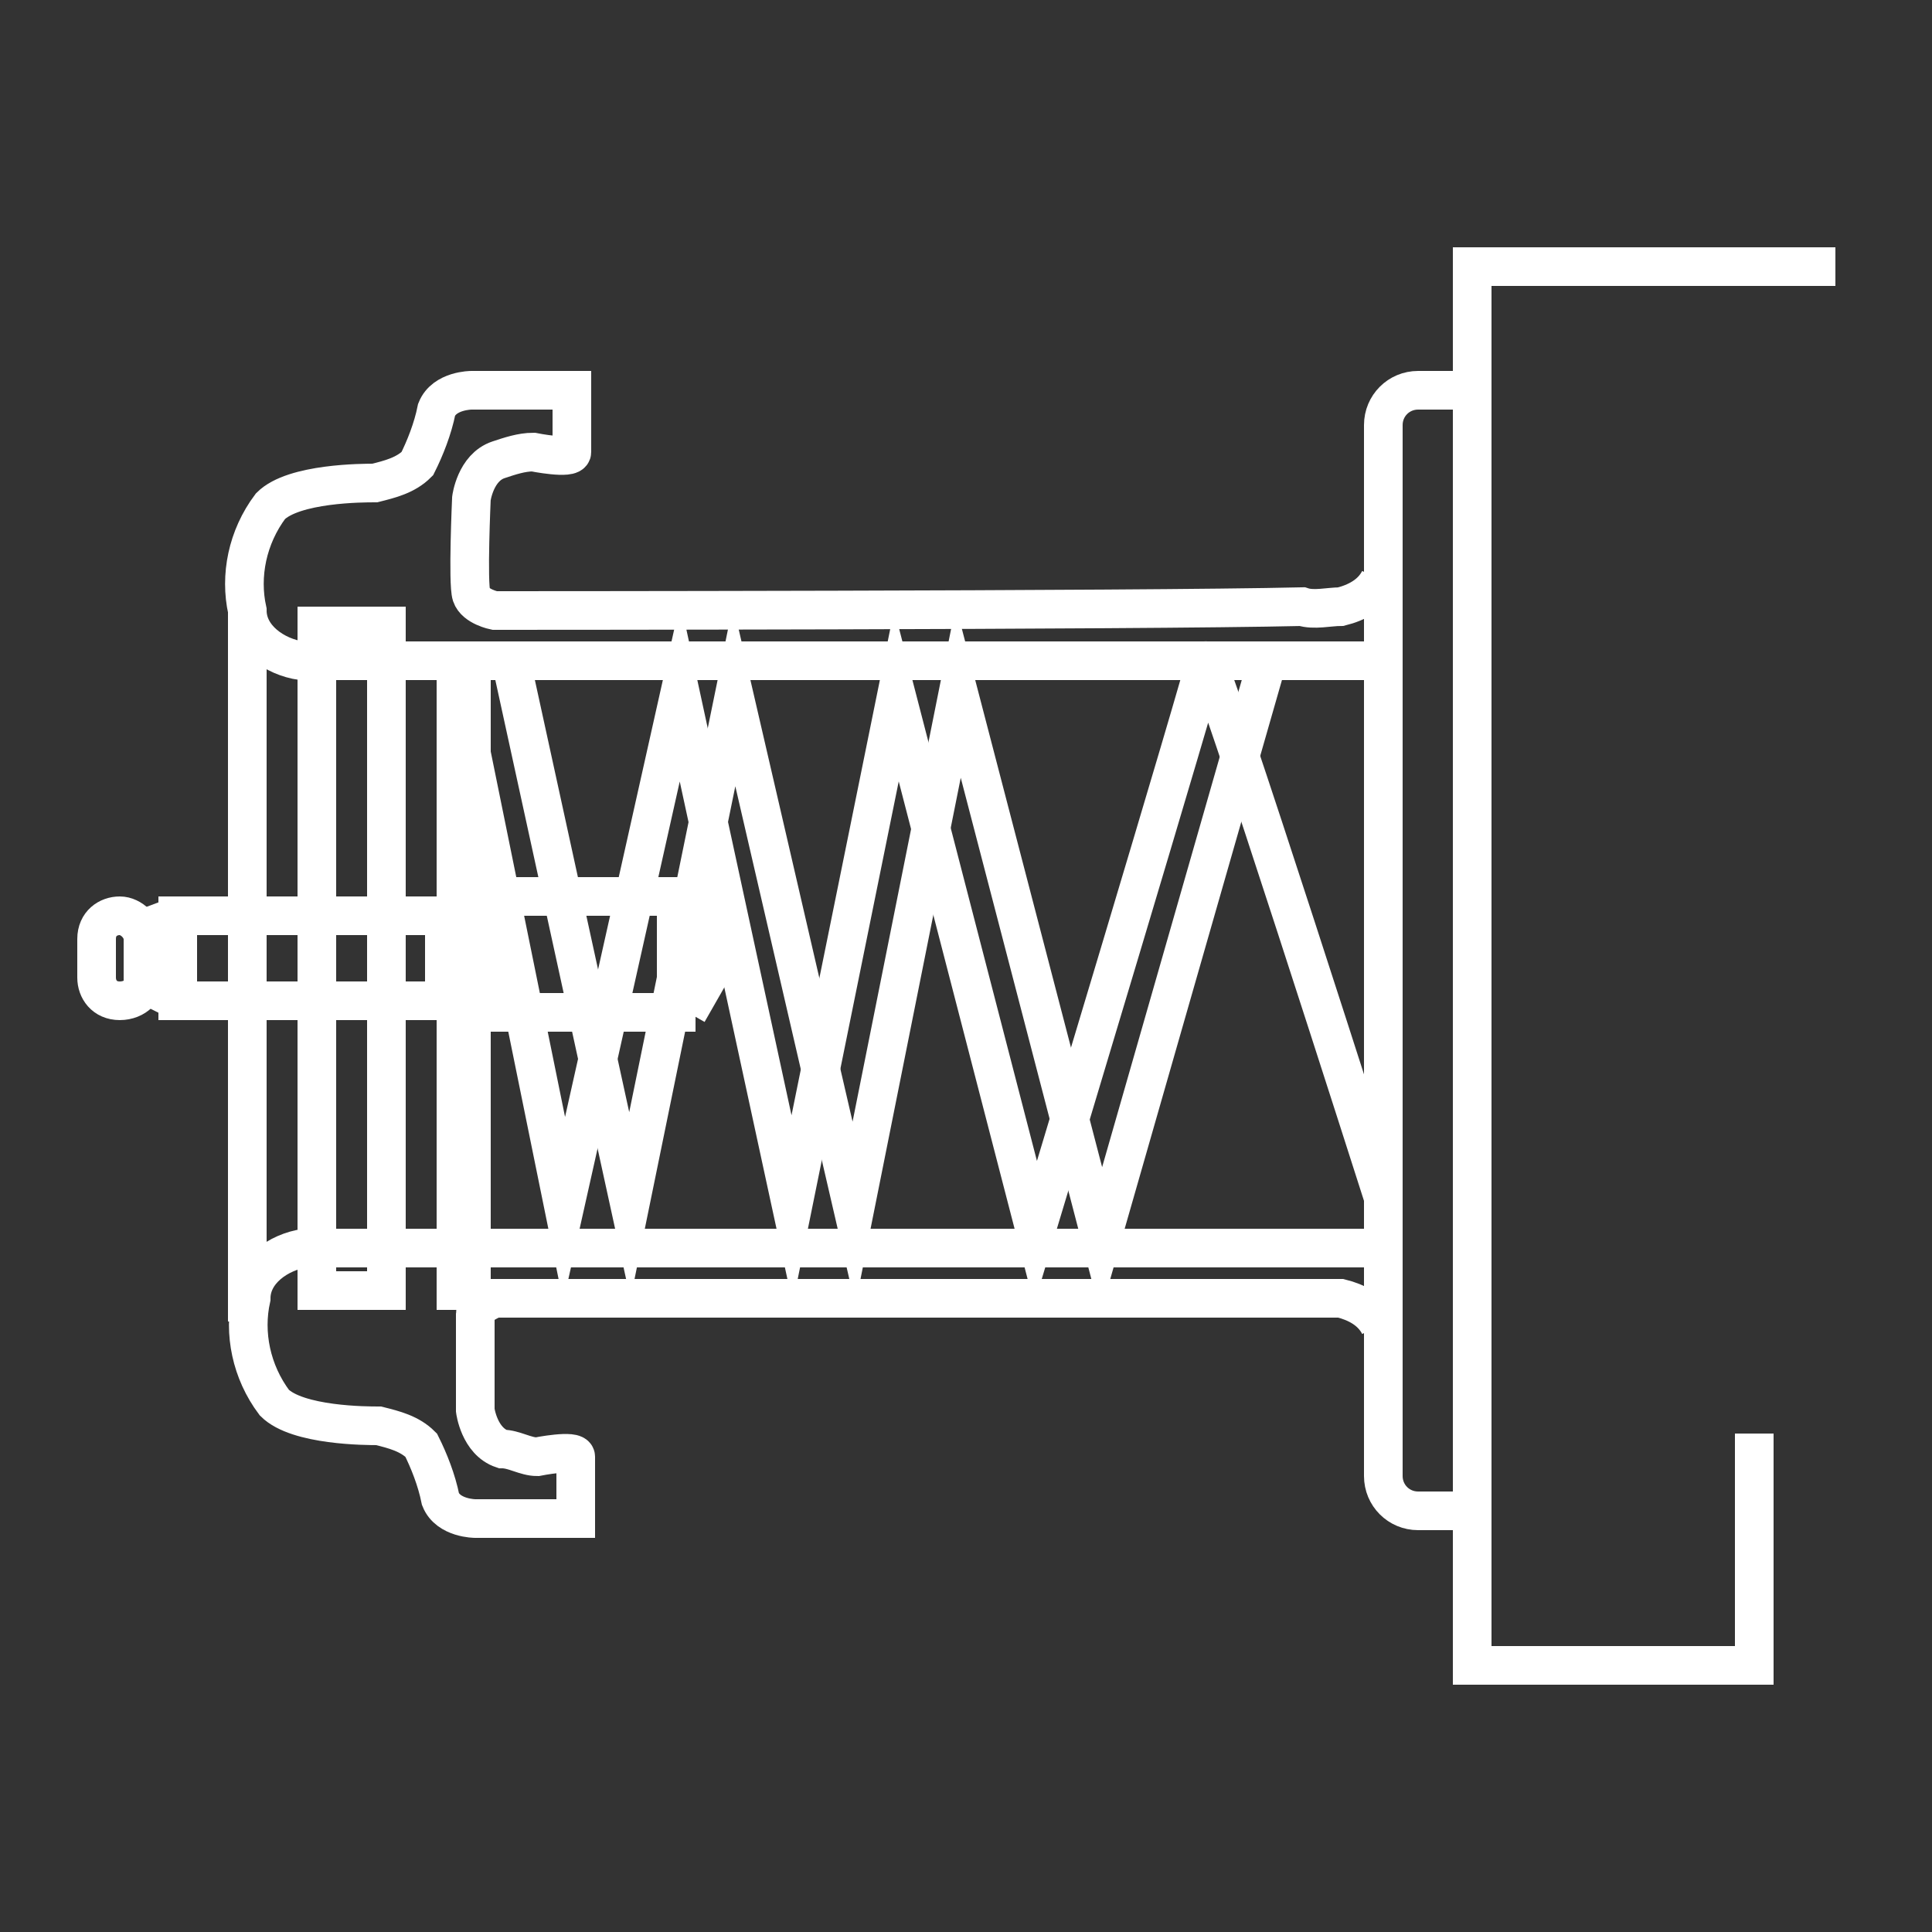
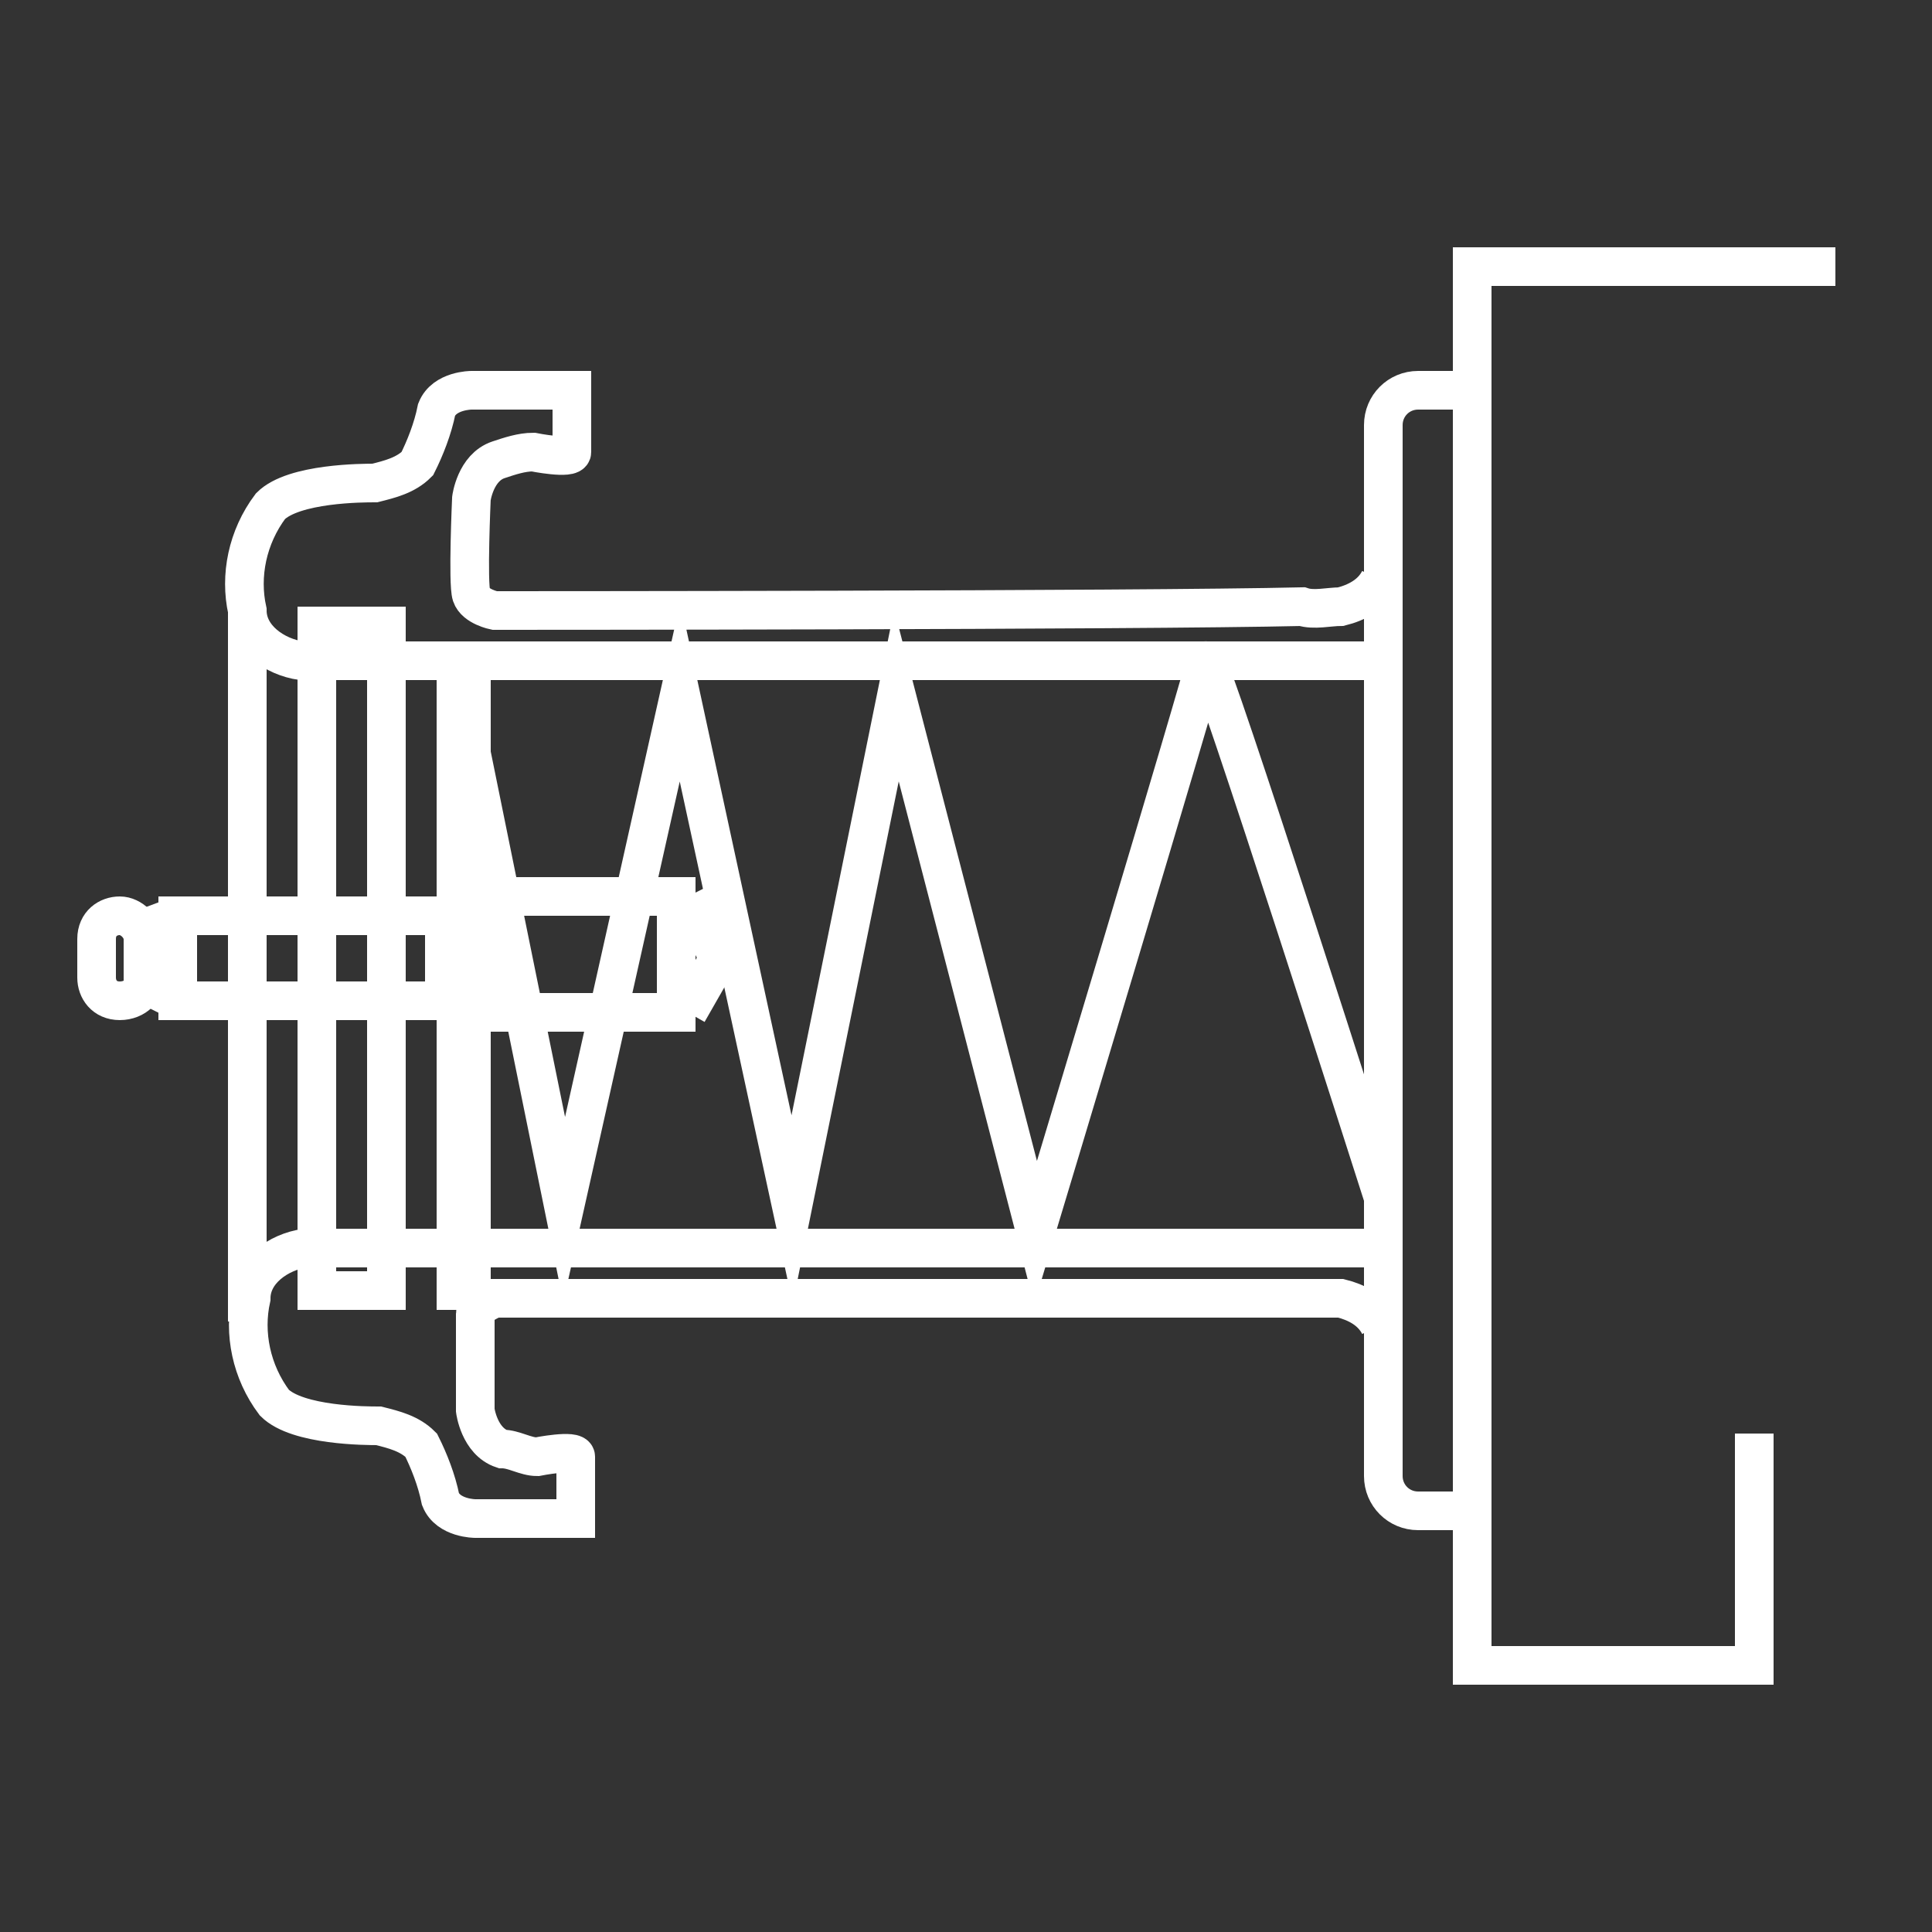
<svg xmlns="http://www.w3.org/2000/svg" id="Capa_1" data-name="Capa 1" version="1.1" viewBox="0 0 50 50">
  <rect x="0" y="0" width="50" height="50" fill="#333333" stroke="none" />
  <defs>
    <style>
      .cls-1 {
        fill: none;
        stroke: #fff;
        stroke-miterlimit: 10;
      }
    </style>
  </defs>
  <g id="Grupo_23" data-name="Grupo 23">
    <path id="Trazado_96" data-name="Trazado 96" class="cls-1" d="M38.1,10.1h-1.4c-.5,0-.9.4-.9.9h0v27.2c0,.5.4.9.9.9h1.4V10.1Z" />
    <path id="Trazado_97" data-name="Trazado 97" class="cls-1" d="M35.7,15c-.2.4-.6.6-1,.7-.3,0-.7.1-1,0-4.3.1-20.9.1-20.9.1,0,0-.5-.1-.6-.4s0-2.5,0-2.5c0,0,.1-.8.7-1,.3-.1.6-.2.9-.2,0,0,1,.2,1,0v-1.6h-2.6s-.7,0-.9.5c-.1.5-.3,1-.5,1.4-.3.3-.7.4-1.1.5-.3,0-2.1,0-2.7.6-.6.8-.8,1.8-.6,2.7,0,.7.7,1.2,1.4,1.3h28" />
    <path id="Trazado_98" data-name="Trazado 98" class="cls-1" d="M35.7,34.3c-.2-.4-.6-.6-1-.7-.3,0-.7,0-1,0-4.3,0-20.9,0-20.9,0,0,0-.5.2-.5.4v2.5s.1.8.7,1c.3,0,.6.2.9.2,0,0,1-.2,1,0v1.6h-2.6s-.7,0-.9-.5c-.1-.5-.3-1-.5-1.4-.3-.3-.7-.4-1.1-.5-.3,0-2.1,0-2.7-.6-.6-.8-.8-1.8-.6-2.7,0-.7.7-1.2,1.4-1.3h27.7" />
    <rect id="Rectángulo_18" data-name="Rectángulo 18" class="cls-1" x="8.2" y="16.2" width="1.8" height="17.2" />
    <rect id="Rectángulo_19" data-name="Rectángulo 19" class="cls-1" x="11.8" y="17.3" width=".4" height="16.1" />
    <path id="Trazado_99" data-name="Trazado 99" class="cls-1" d="M3.1,25.9h0c-.4,0-.6-.3-.6-.6h0v-1c0-.4.3-.6.6-.6s.6.3.6.6v1c.1.3-.2.6-.6.6h0Z" />
    <rect id="Rectángulo_20" data-name="Rectángulo 20" class="cls-1" x="4.6" y="23.7" width="6.9" height="2.2" />
    <rect id="Rectángulo_21" data-name="Rectángulo 21" class="cls-1" x="12.6" y="23.2" width="4.9" height="3" />
    <line id="Línea_48" data-name="Línea 48" class="cls-1" x1="4.6" y1="23.7" x2="3.8" y2="24" />
    <line id="Línea_49" data-name="Línea 49" class="cls-1" x1="4.6" y1="25.9" x2="3.8" y2="25.5" />
    <path id="Trazado_100" data-name="Trazado 100" class="cls-1" d="M17.8,23.2l.8,1.6-.8,1.4" />
    <path id="Trazado_101" data-name="Trazado 101" class="cls-1" d="M35.8,31s-4.5-14.1-4.6-13.9c0,.2-4.4,14.8-4.4,14.8l-3.6-13.9-2.7,13.3-2.9-13.4-3,13.4-2.4-11.8" />
-     <path id="Trazado_102" data-name="Trazado 102" class="cls-1" d="M32.8,17.1l-4.3,15-3.7-14.2-2.7,13.5-3.1-13.4-2.7,13.2-3.1-14.2" />
    <line id="Línea_50" data-name="Línea 50" class="cls-1" x1="6.4" y1="15.8" x2="6.4" y2="34.2" />
    <path id="Trazado_103" data-name="Trazado 103" class="cls-1" d="M45.4,37.1v6h-7.3V6.9h9.4" />
  </g>
</svg>